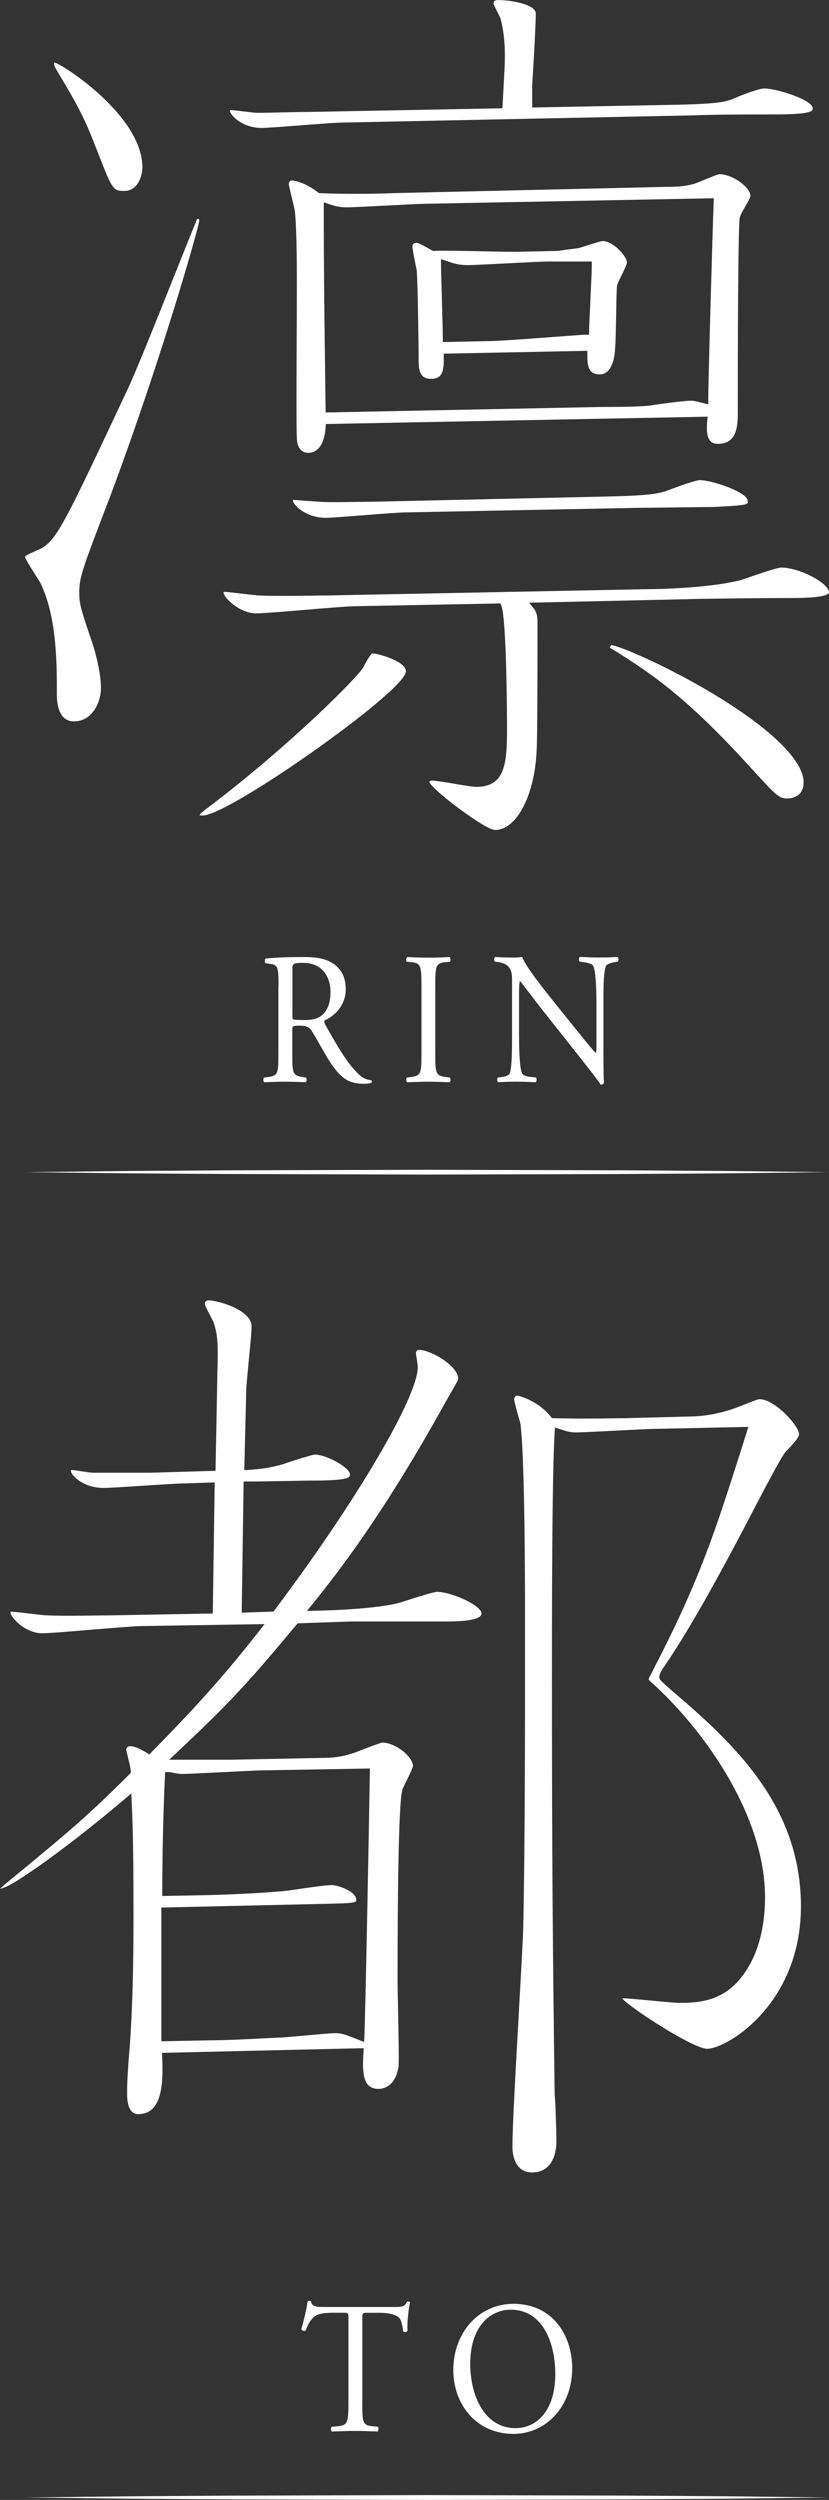
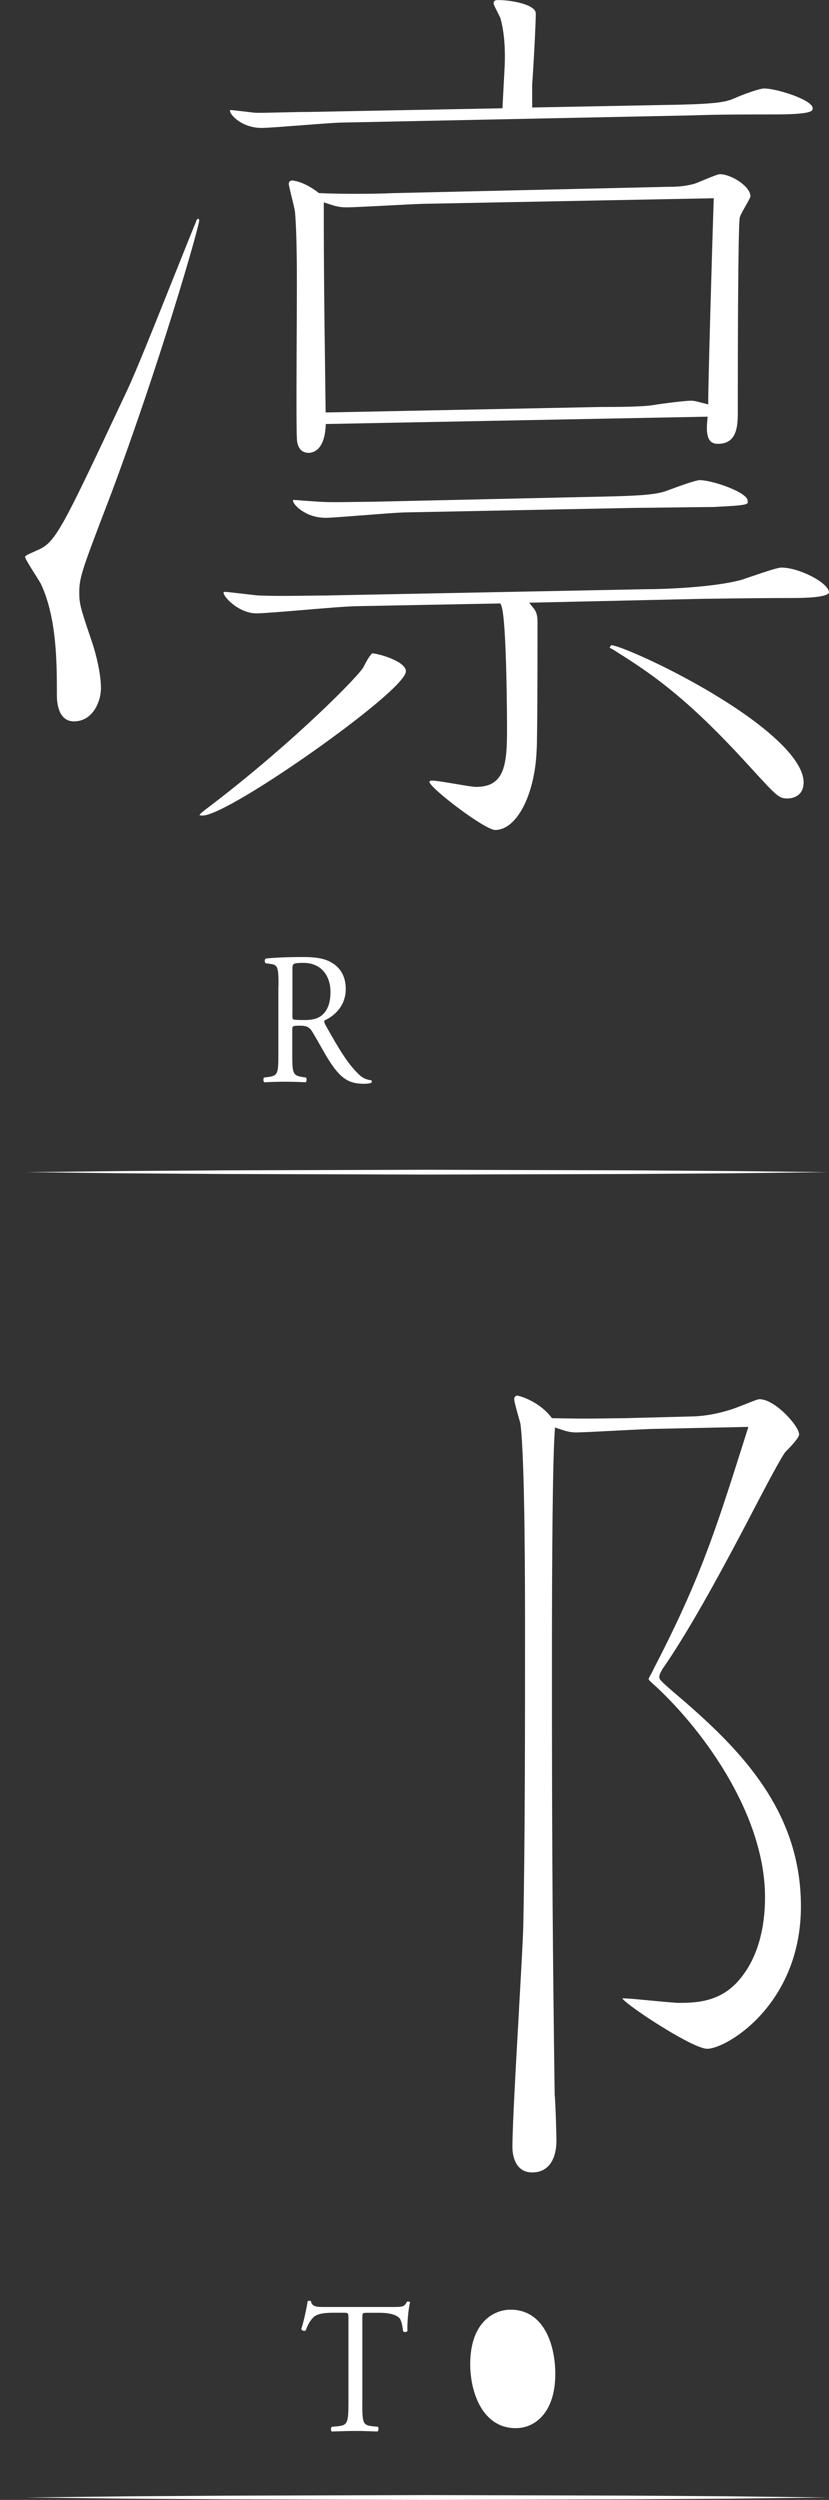
<svg xmlns="http://www.w3.org/2000/svg" id="_レイヤー_2" data-name="レイヤー 2" viewBox="0 0 160.31 483.22">
  <rect x="0" y="0" width="160.31" height="483.22" fill="#333333" stroke="none" />
  <defs>
    <style>
      .cls-1 {
        fill: #fff;
      }
    </style>
  </defs>
  <g id="_レイヤー_1-2" data-name="レイヤー 1">
    <g>
      <g>
        <path class="cls-1" d="M38.39,42.33l-.05-.03h-.05c-.17,0-.25.13-.45.73-.7,1.66-2.3,5.67-3.85,9.55l-.08.19c-3.46,8.67-7.76,19.45-9.38,22.8-12.41,26.42-13.71,29.19-17.1,30.69l-.77.35c-.99.44-1.61.72-1.77.94l-.05.07.02.09c.07.32.7,1.39,2.1,3.6.47.74.84,1.33,1,1.66,3.04,6.62,3.04,15.18,3.04,21.43,0,1.52.32,5.04,3.3,5.04,3.6,0,5.22-3.76,5.22-6.44s-.89-6.38-1.71-8.85c-2.27-6.64-2.48-7.45-2.48-9.64,0-2.95.56-4.42,5.95-18.51l.03-.07c9.55-25.48,17.07-51.66,17.22-53.31,0-.19-.09-.27-.15-.3Z" />
        <path class="cls-1" d="M72.04,126.3h-.08s-.06.05-.06.05c-.22.21-.73.83-1.65,2.67-1.08,1.81-12.89,13.87-28.47,25.9l-1.15.88c-1.19.9-1.76,1.34-1.89,1.53l-.18.26.57.06c2.68,0,12.78-6.29,21.6-12.53,8.19-5.79,17.76-13.29,17.76-15.37,0-1.88-5.06-3.35-6.44-3.46Z" />
-         <path class="cls-1" d="M80.59,52.34c.19,2.09.37,14.44.37,17.59,0,2.34.7,3.3,2.42,3.3.76,0,1.31-.18,1.68-.56.76-.76.75-2.26.75-3.36v-.95s27.77-.55,27.77-.55v.73c0,1.06-.01,2.51.73,3.26.38.38.93.57,1.7.57,1.73,0,2.83-1.96,2.95-5.23.09-.93.14-3.69.18-5.9v-.12c.05-2.53.09-4.92.17-5.86.1-.46.36-.98.81-1.89.55-1.1,1.08-2.22,1.11-2.62,0-1.27-2.73-4.16-4.7-4.16-.3.02-1.3.32-2.72.78-.82.26-1.65.53-2,.6l-.22.03c-1.45.18-2.7.34-3.64.5l-8.49.18c-.85,0-2.76-.04-4.97-.08-5.07-.11-9.84-.19-10.45-.1l-.23.03-.21-.1c-.07-.04-.23-.13-.44-.25-1.4-.8-2.23-1.21-2.58-1.25-.61,0-.83.37-.83.68,0,.48.43,2.66.77,4.3l.09.43ZM107.74,65.09h-.19c-4.7.36-11.14.84-13.01.84l-8.91.19v-.73c0-1.11-.09-4.12-.17-7.03v-.5c-.1-2.97-.18-5.77-.18-6.78v-.99l1.34.45c.94.33,2.02.7,3.73.7,1.22,0,4.67-.18,8.01-.35h.05c3.19-.17,6.48-.34,7.64-.34h8.39v.71c0,1.12-.14,4.06-.28,6.9v.18c-.13,2.49-.24,4.84-.24,5.65v.71h-.71c-.36,0-2.85.18-5.47.38Z" />
        <path class="cls-1" d="M139.2,33.67h-.01c-.41.02-1.83.6-3.29,1.21-.71.3-1.48.61-1.75.68-1.48.37-2.59.55-4.89.55l-53.19,1.22c-3.88.18-10.63.18-14.18,0h-.22s-.18-.15-.18-.15c-2.74-2.1-4.75-2.28-4.99-2.3-.49,0-.66.37-.66.7.02.23.25,1.22.56,2.49l.03.11c.48,1.99.63,2.66.63,2.98.35,3.96.35,11.2.35,14.29,0,1.11-.01,3.17-.02,5.7v.82c-.04,7.73-.11,20.66.02,22.73,0,.66.18,2.83,2.25,2.83.89,0,2.99-.48,3.3-4.92l.04-.65,73.84-1.42-.07.8c-.08.89-.27,2.97.58,3.9.34.37.83.55,1.5.55,3.37,0,3.82-2.9,3.82-5.74,0-12.78.05-34.67.35-37.77,0-.4.36-1.08,1.14-2.44.47-.82.9-1.58.96-1.9,0-1.88-3.68-4.27-5.92-4.27ZM138.03,38.33l-.03.76c-.18,4.91-1.04,34.46-1.04,38.17v.91l-1.38-.35c-.6-.16-1.36-.37-1.96-.37-.94,0-5.21.5-7.38.86-1.73.31-6.37.36-10.23.36l-53.04,1.06-.12-9.4c-.13-10.22-.24-18.29-.24-30.23v-.99l.94.31c1.02.34,1.97.66,3.44.66,1.08,0,4.33-.17,7.46-.33l.35-.02c3.27-.17,6.65-.35,7.88-.35l55.34-1.06Z" />
-         <path class="cls-1" d="M11.25,14.05l.13.22.16-.1h0l-.16.1c3.21,5.4,4.82,8.12,7.08,14.03l.1.25c3.18,8.2,3.24,8.36,5.51,8.36,2.62,0,3.47-3.04,3.47-4.52,0-9.98-15.22-19.78-16.82-20.23l-.24-.07v.25c0,.36.04.53.76,1.69Z" />
        <path class="cls-1" d="M135.37,92.8c-.73,0-3.32.91-5.79,1.82-.51.19-.91.33-1.13.41-1.38.39-3.06.74-9.64.91l-46.92,1.05c-.83,0-1.82.02-2.85.03h-.23c-2.32.04-5.2.09-6.92-.03-.12-.01-.51-.04-1.04-.07-.64-.04-1.48-.09-2.21-.15l-.48-.04c-.67-.05-1.15-.09-1.29-.09h-.2s0,.2,0,.2c.04.7,2.4,3.25,6.3,3.25.96,0,4.05-.24,7.04-.48h.12c3.51-.28,7.14-.57,8.54-.57l44.13-.87c.81,0,5.53-.06,9-.1,2.98-.04,5.79-.07,6.19-.07l.39-.02c3.88-.2,5.76-.32,6.12-.68l.15-.15-.08-.06c0-.08.01-.18.01-.29,0-1.64-6.88-3.99-9.23-3.99Z" />
        <path class="cls-1" d="M50.59,24.73c1.09,0,4.37-.26,7.54-.5,3.22-.25,6.87-.54,8.16-.54l67.66-1.39c5.06-.18,10.62-.18,15.54-.18,7.66,0,7.66-.67,7.66-1.2,0-1.61-6.95-3.82-9.4-3.82-.78,0-3.76,1.02-5.64,1.86-1.66.74-3.27,1.1-10.91,1.28l-28.29.54v-4.55c.18-1.99.7-11.53.7-13.62,0-1.73-4.69-2.6-7.31-2.6-.79,0-.85.34-.85.72.04.19.33.79.8,1.71.23.45.48.95.55,1.15.35,1.41,1.09,4.35.74,10.22l-.38,7.12-37.47.71c-1.41,0-3.23.04-5.29.09-1.71.04-3.48.08-4.67.08-.37,0-1.23-.1-2.62-.27-1.12-.13-2.15-.26-2.44-.26h-.19v.19c.01.7,2.27,3.26,6.12,3.26Z" />
        <path class="cls-1" d="M160.31,114.53c-.02-1.84-5.72-4.82-9.24-4.82-.66,0-3.31.88-5.82,1.74-.88.3-1.65.57-2.01.67-5.45,1.45-14.96,1.77-18.17,1.77l-62.25,1.22c-.72,0-1.66.01-2.73.03h-.44c-2.75.04-6.52.09-9.45-.03-.4,0-1.52-.13-3.18-.33-1.37-.16-3.07-.37-3.58-.37h-.21l.02.21c.08.94,3.09,3.94,6.3,3.94,1.33,0,5.34-.34,9.21-.66,4.26-.36,8.66-.73,10.32-.73l27.7-.53.18.47c1.06,2.77,1.09,23.6,1.09,23.81,0,6.75-.41,11.18-5.95,11.18-.6,0-1.97-.22-4.15-.59-1.66-.28-3.73-.63-4.4-.63-.13,0-.36.05-.46.15l-.08.09.05.11c.66,1.55,10.75,9.2,12.7,9.2,4.14,0,7.66-6.75,8.01-15.36.16-2.03.17-18.11.17-24.92,0-1.12-.22-1.9-.71-2.52l-.9-1.13,33.52-.75c7.69-.11,13.57-.16,17.48-.16,2.89,0,6.44-.17,6.95-.98l.03-.05v-.06Z" />
        <path class="cls-1" d="M138.01,134.17c-9.45-5.68-18.58-9.45-19.74-9.45h-.11l-.28.5.21.08s.06.03.11.06l.44.25c6.7,4.23,13.62,8.61,25.97,22.17l.81.88c4.83,5.28,5.23,5.68,6.86,5.68.52,0,3.12-.15,3.12-3.12,0-4.19-6.34-10.4-17.4-17.05Z" />
      </g>
      <g>
-         <path class="cls-1" d="M84.61,307.69c-.65,0-3.12.77-5.38,1.49-1.12.36-2.01.64-2.47.75-2.3.57-7.68,1.25-15.86,1.42l-1.54.03.97-1.2c5.34-6.57,13.67-17.51,24.35-36.53,1.28-2.31,2.18-3.86,2.71-4.79.93-1.62,1.21-2.1,1.21-2.36,0-2.53-5.37-5.56-7.48-5.56-.44,0-.68.11-.68.69,0,.13.05.39.1.72l.04.24c.1.61.21,1.35.21,1.65,0,5.8-11.91,26-27.7,47l-.2.27-6.15.21.37-25.35h.7c2.17,0,4.95-.05,7.44-.1h.39c1.91-.04,3.71-.08,4.9-.08,7.13,0,7.13-.67,7.13-1.2,0-1.29-4.5-3.82-6.8-3.82-.66.05-5.27,1.51-6.15,1.86-2.03.56-3.78.92-6.7,1.1l-.78.05.37-15.26c0-.84.24-3.25.49-5.83.3-3.07.55-5.7.55-6.7,0-3.21-6.57-5.04-8.36-5.04-.5,0-.68.37-.68.71.05.32.56,1.32,1.1,2.35.35.67.55,1.07.6,1.24.73,2.17.91,3.68.73,9.49l-.36,19.16-12.54.37h-11.19c-.38,0-1.05-.1-2.12-.27h-.06c-.73-.12-1.55-.25-1.84-.25h-.19v.19c-.01.26.23.68.66,1.12.49.5,2.34,2.15,5.63,2.15,1.1,0,4.53-.22,7.57-.42,3.38-.22,6.87-.45,8.14-.45l5.78-.2-.37,25.34-19.53.36c-.89,0-1.99.02-3.2.03-2.69.04-6.37.1-9.42-.03-.4,0-1.52-.13-3.18-.33-1.37-.16-3.07-.37-3.58-.37h-.2v.2c.02.8,2.72,3.96,6.13,3.96,1.33,0,5.38-.34,9.32-.67,4.29-.36,8.74-.73,10.39-.73l23.3-.37-.93,1.18c-6.33,8.01-10.86,13.31-20.98,23.61l-.39.4-.48-.29c-1.65-.99-2.42-1.29-3.3-1.29-.5,0-.68.41-.68.69.01.18.16.79.37,1.65.31,1.28.5,2.1.5,2.52v.29l-.21.21c-7.84,7.84-11.57,11.04-24.14,21.34-.08.08-.19.19-.3.28l-.66.6.85-.27c2.11-.68,12.06-7.57,23.46-17.25l1.1-.94.07,1.45c.35,7.17.35,15.24.35,22.36,0,5.02,0,16.78-.88,27.1-.35,4.5-.35,6.03-.35,7.26,0,2.43.76,3.82,2.08,3.82,1.23,0,2.18-.37,2.91-1.12,2.08-2.16,1.9-7.07,1.79-10l-.03-.72,39-.91-.04.77c-.13,2.26-.29,5.08.92,6.36.47.5,1.13.74,2.03.74.74,0,3.19-.31,3.83-4.29.1-.96-.01-6.85-.1-11.16v-.45c-.05-2.06-.09-3.84-.09-4.66,0-15.4.16-34.34.9-37.16.08-.32.35-.87.82-1.82.58-1.17,1.21-2.46,1.25-2.89,0-1.71-3.3-4.5-5.94-4.5h0c-.45.07-3.33,1.15-5.11,1.86-2.71.97-4.75,1.1-6.55,1.1l-17.77.35h-11.77s1.32-1.24,1.32-1.24c11.08-10.38,14.42-14.24,23.32-24.88l.2-.24,10.08-.36h18.52c4.62,0,6.96-.52,6.96-1.55,0-1.55-5.81-4.17-8.53-4.17ZM59.21,393.44h-.09c-2.28.22-4.43.42-5.23.42l-2.63.13c-3.31.17-7.43.39-10.45.39l-9.61.19v-25.85l33.5-.76c2.63-.07,3.81-.14,4.1-.44l.11-.12-.05-.06c0-.05.01-.12.01-.19,0-1.53-3.54-2.77-4.69-2.77-1.29,0-5.62.64-7.46.92l-.8.12c-2.95.35-8.94.7-14.91.88l-9.63.19v-.73c0-7.37.18-15.16.52-22.54l.03-.68h.68c.27,0,.57.06.93.14.45.1,1.01.21,1.68.21,1.22,0,4.72-.18,8.1-.35h.05c3.23-.17,6.57-.34,7.72-.34l20.43-.36v.74c-.19,12.27-.88,47.63-1.06,51.13l-.05,1-.93-.37c-2.58-1.03-3.36-1.34-4.62-1.34-.86,0-3.42.24-5.68.45Z" />
        <path class="cls-1" d="M132.98,329.42c-.15-.14-.54-.47-1.15-.99-4.33-3.68-4.33-3.81-4.33-4.26s.15-.71.35-1.07l.23-.45c5.68-8.11,12.67-21.36,16.04-27.74l.2-.38c4.56-8.79,6.9-13.08,7.57-13.89,1.75-1.75,2.64-2.89,2.64-3.39,0-1.58-4.65-6.79-7.66-6.79-.31,0-1.03.28-2.02.68-.52.21-1.1.44-1.76.68-.16.07-4.06,1.74-8.76,1.96l-13.6.35c-.5,0-1.12.01-1.91.02h-.06c-2.32.04-6.21.11-11.68-.02h-.34s-.21-.27-.21-.27c-2.34-2.96-5.9-4.02-6.48-4.09-.45,0-.62.42-.62.69.01.42.5,2.21.93,3.72.13.45.23.8.27.96.9,6.78.9,32.15.9,40.49,0,16.54,0,41.52-.35,57.05-.07,2.46-.41,8.54-.81,15.59v.16c-.6,10.58-1.28,22.58-1.28,26.62,0,.81.18,4.87,3.82,4.87s4.69-3.28,4.69-6.09c0-1.28-.18-7.67-.34-8.96-.36-26.54-.53-45.51-.53-81.57,0-9.54,0-38.57.53-46.45l.06-.92.88.29c1.02.34,1.97.66,3.09.66s4.26-.16,7.35-.32l.39-.02c3.42-.18,6.97-.36,8.31-.36l17.38-.37-.9,2.85c-5.46,17.22-8.47,26.7-17.42,43.93-.22.51-.47.96-.64,1.26-.2.36-.3.54-.32.65v.05s0,.04,0,.04c.07.22.54.65,1.49,1.48,9.69,9.06,21.01,25.14,21.01,40.66,0,6.06-1.44,11.21-4.15,14.9-3.64,5.1-8.33,5.52-12.44,5.52-.73,0-2.99-.21-5.39-.44-2.08-.2-4.44-.42-5.19-.43h-.47s.34.33.34.33c1.87,1.87,13.42,9.41,16.12,9.41,3.72,0,18.12-8.54,18.12-27.54,0-17.52-10.53-29.13-21.9-39.05Z" />
      </g>
      <g>
        <path class="cls-1" d="M53.86,190.59c0-3.45-.1-4.07-1.44-4.25l-1.05-.15c-.23-.18-.23-.76.03-.91,1.83-.18,4.09-.29,7.29-.29,2.03,0,3.96.18,5.46,1.09,1.57.91,2.71,2.54,2.71,5.09,0,3.45-2.45,5.34-4.09,6.07-.16.22,0,.58.16.87,2.62,4.69,4.35,7.59,6.57,9.67.56.55,1.37.94,2.26,1.02.16.07.2.36.03.51-.29.11-.82.18-1.44.18-2.78,0-4.45-.91-6.77-4.58-.85-1.34-2.19-3.85-3.2-5.49-.49-.8-1.01-1.16-2.32-1.16-1.47,0-1.54.04-1.54.8v4.58c0,3.82.07,4.25,1.96,4.54l.69.11c.2.18.13.8-.07.91-1.47-.07-2.58-.11-3.89-.11-1.37,0-2.55.04-4.09.11-.2-.11-.26-.65-.07-.91l.82-.11c1.9-.25,1.96-.73,1.96-4.54v-13.05ZM56.54,195.79c0,.65,0,1.05.1,1.2.1.11.59.18,2.26.18,1.18,0,2.42-.15,3.37-.94.88-.76,1.64-2.03,1.64-4.51,0-2.87-1.6-5.6-5.23-5.6-2.03,0-2.13.15-2.13,1.16v8.5Z" />
-         <path class="cls-1" d="M81.5,190.63c0-3.85-.07-4.47-2-4.65l-.82-.07c-.2-.15-.13-.8.07-.91,1.64.07,2.75.11,4.12.11s2.42-.04,4.06-.11c.2.11.26.76.06.91l-.82.07c-1.93.18-2,.8-2,4.65v12.94c0,3.85.07,4.36,2,4.61l.82.11c.2.15.13.8-.06.91-1.64-.07-2.75-.11-4.06-.11-1.37,0-2.49.04-4.12.11-.2-.11-.26-.69-.07-.91l.82-.11c1.93-.25,2-.76,2-4.61v-12.94Z" />
-         <path class="cls-1" d="M116.69,202.91c0,1.09,0,5.41.1,6.36-.07.22-.26.4-.62.4-.39-.62-1.34-1.89-4.19-5.49l-7.59-9.59c-.88-1.13-3.11-4.11-3.79-4.91h-.07c-.13.44-.16,1.27-.16,2.36v7.92c0,1.71.03,6.43.59,7.52.2.4.85.62,1.67.69l1.01.11c.2.29.16.73-.07.91-1.47-.07-2.62-.11-3.83-.11-1.37,0-2.26.04-3.4.11-.23-.18-.26-.69-.07-.91l.88-.11c.75-.11,1.28-.33,1.44-.73.46-1.31.43-5.74.43-7.49v-10.5c0-1.02-.03-1.78-.72-2.62-.46-.51-1.24-.76-2.03-.87l-.56-.07c-.2-.22-.2-.76.07-.91,1.37.11,3.11.11,3.7.11.52,0,1.08-.04,1.5-.11.65,1.85,4.51,6.65,5.59,7.99l3.17,3.96c2.26,2.8,3.86,4.83,5.4,6.58h.07c.13-.18.13-.76.13-1.53v-7.78c0-1.71-.03-6.43-.65-7.52-.2-.33-.72-.55-2.03-.73l-.56-.07c-.23-.22-.2-.8.07-.91,1.5.07,2.62.11,3.86.11,1.41,0,2.26-.04,3.37-.11.26.18.26.69.07.91l-.46.07c-1.05.18-1.7.47-1.83.76-.56,1.31-.49,5.81-.49,7.49v8.69Z" />
      </g>
      <g>
        <path class="cls-1" d="M70.06,464.44c0,3.82.07,4.36,1.96,4.54l1.05.11c.2.15.13.8-.07.91-1.86-.07-2.98-.11-4.28-.11s-2.45.04-4.55.11c-.2-.11-.26-.73,0-.91l1.18-.11c1.86-.18,2.03-.73,2.03-4.54v-16.24c0-1.13,0-1.16-.98-1.16h-1.8c-1.41,0-3.2.07-4.02.91-.78.8-1.11,1.6-1.47,2.51-.26.22-.72.04-.85-.25.52-1.64,1.01-3.96,1.24-5.41.1-.07.52-.11.62,0,.2,1.16,1.28,1.13,2.78,1.13h13.25c1.77,0,2.06-.07,2.55-1.02.16-.07.52-.04.59.11-.36,1.49-.59,4.43-.49,5.52-.13.29-.69.29-.85.07-.1-.91-.33-2.25-.82-2.65-.75-.62-2-.91-3.79-.91h-2.32c-.98,0-.95.04-.95,1.24v16.17Z" />
-         <path class="cls-1" d="M87.66,458.15c0-7.27,4.91-12.83,11.64-12.83,7.55,0,11.35,6.07,11.35,12.46,0,7.34-5.04,12.68-11.35,12.68-7.26,0-11.64-5.78-11.64-12.32ZM107.38,458.91c0-6-2.39-12.46-8.63-12.46-3.4,0-7.82,2.58-7.82,10.54,0,5.38,2.35,12.36,8.8,12.36,3.93,0,7.65-3.27,7.65-10.43Z" />
+         <path class="cls-1" d="M87.66,458.15ZM107.38,458.91c0-6-2.39-12.46-8.63-12.46-3.4,0-7.82,2.58-7.82,10.54,0,5.38,2.35,12.36,8.8,12.36,3.93,0,7.65-3.27,7.65-10.43Z" />
      </g>
      <polygon class="cls-1" points="5.06 226.57 24.44 226.35 43.82 226.22 82.59 226.11 121.35 226.22 140.73 226.35 160.11 226.57 140.73 226.8 121.35 226.93 82.59 227.04 43.82 226.93 24.44 226.8 5.06 226.57" />
      <polygon class="cls-1" points="5.06 482.75 24.44 482.53 43.82 482.4 82.59 482.29 121.35 482.39 140.73 482.52 160.11 482.75 140.73 482.98 121.35 483.11 82.59 483.22 43.82 483.11 24.44 482.98 5.06 482.75" />
    </g>
  </g>
</svg>